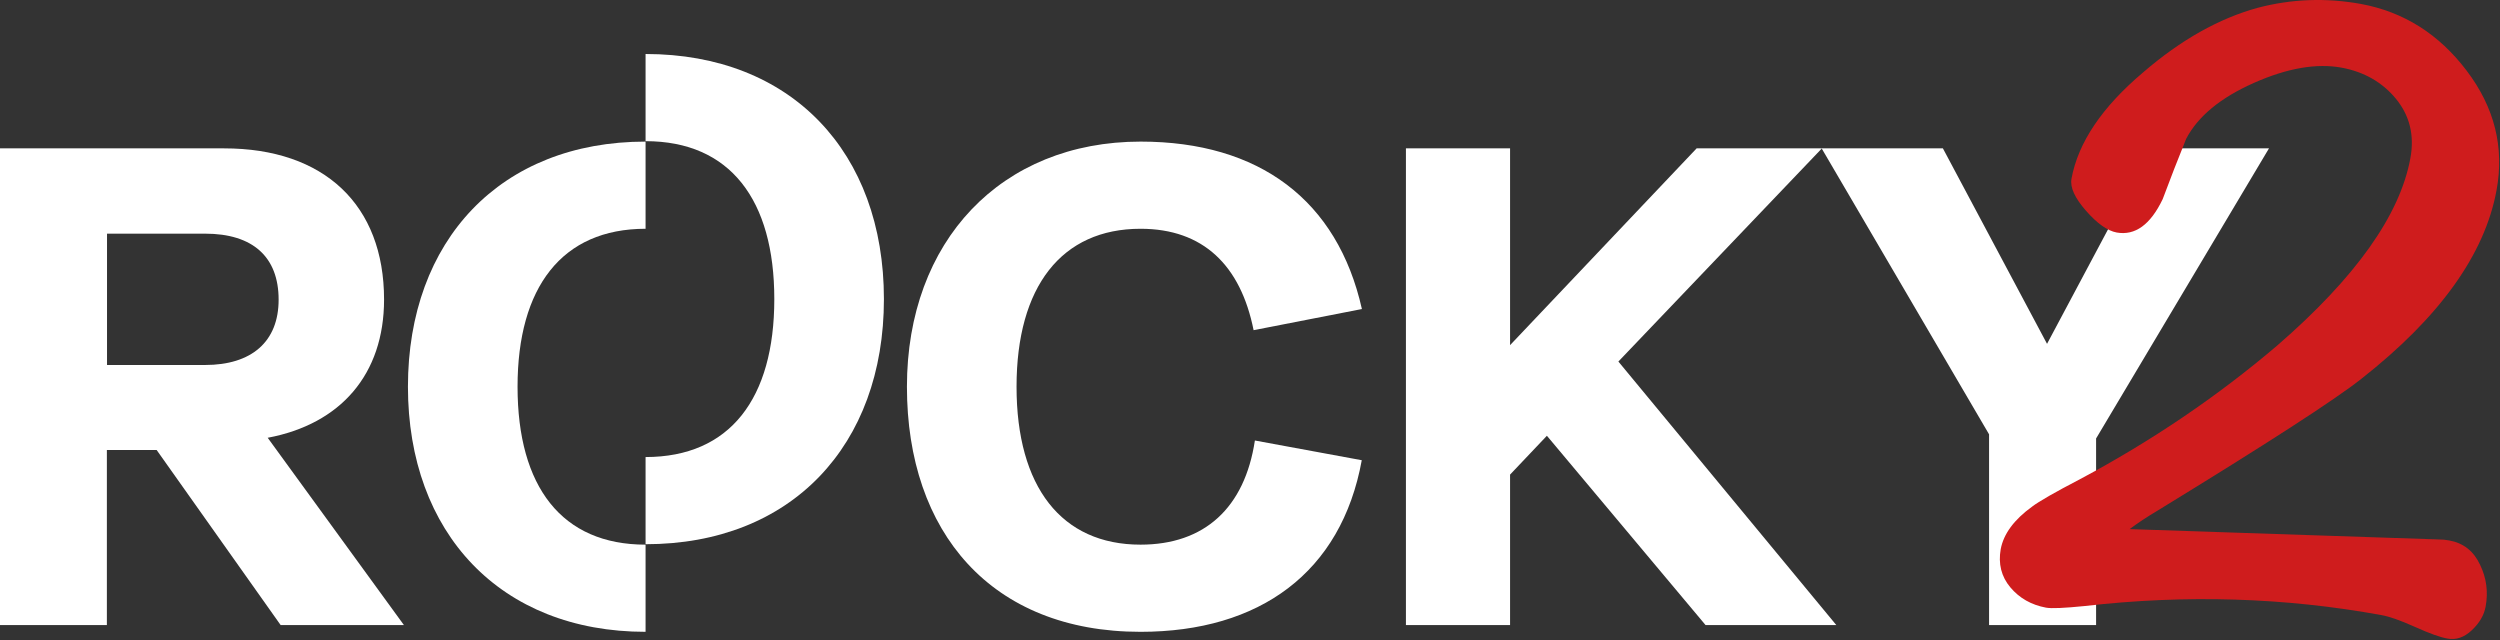
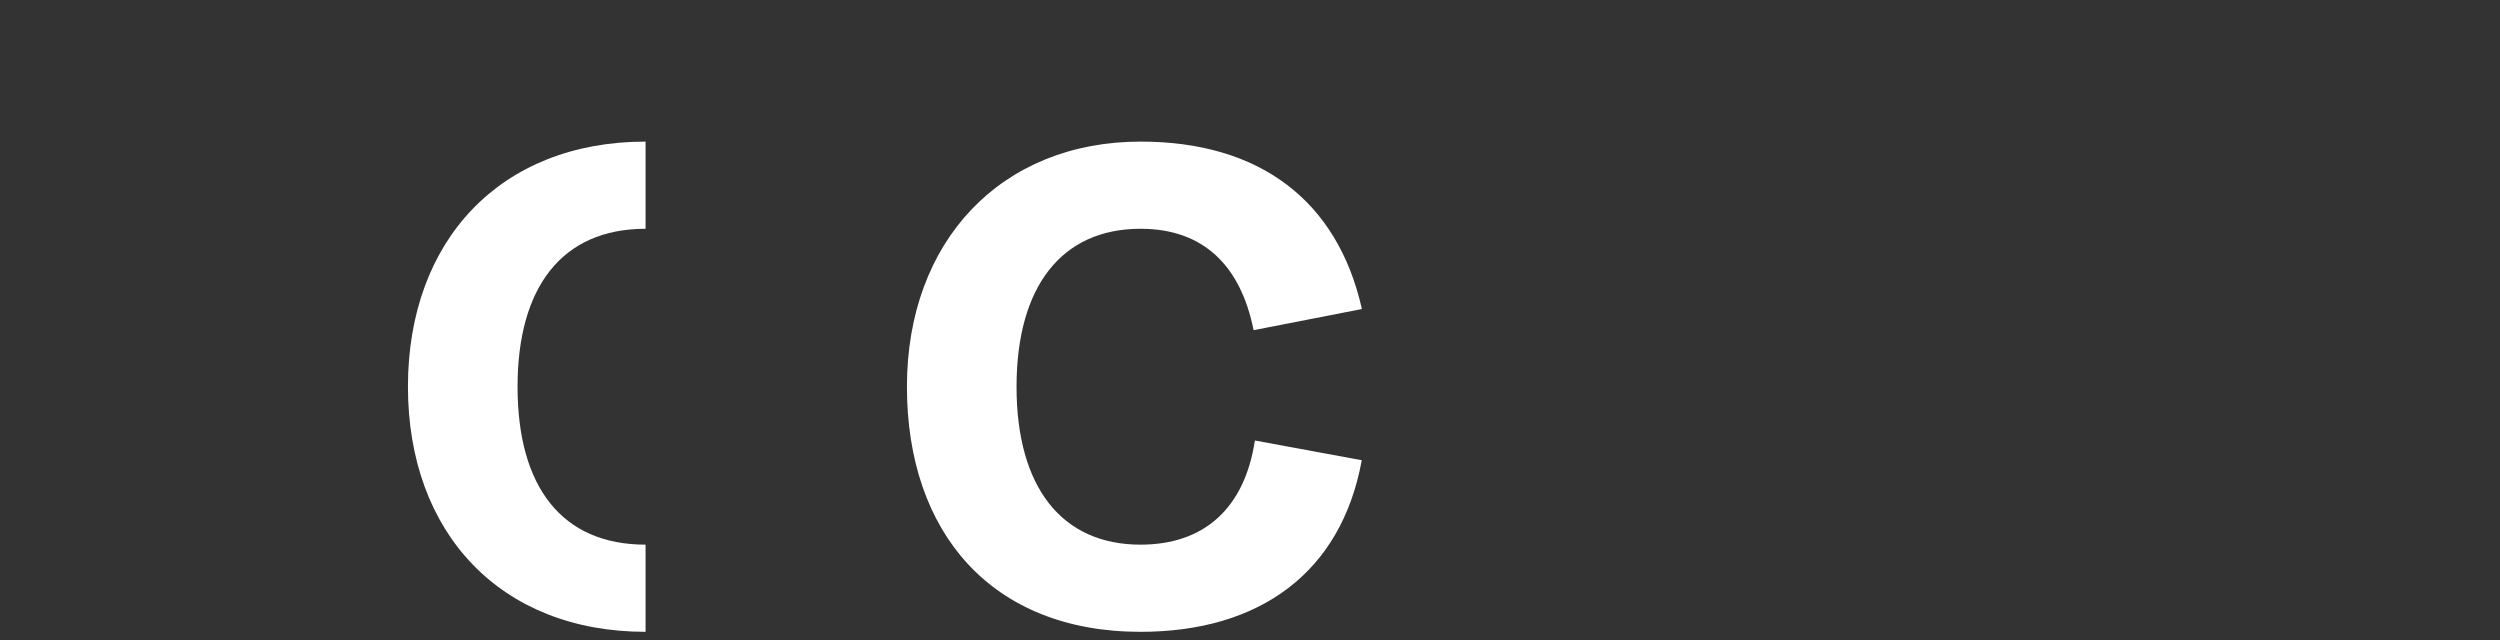
<svg xmlns="http://www.w3.org/2000/svg" width="1738" height="445" viewBox="0 0 1738 445" fill="none">
  <rect x="0" y="0" width="1738" height="445" fill="#333333" stroke="none" />
-   <path d="M0 103.141H155.8C225.4 103.141 267 142.441 267 208.241C267 260.341 236.7 294.841 186.1 304.341L280.8 434.541H195.1L108.9 312.841H74.3V434.541H0V103.141ZM74.4 162.341V253.741H142.6C174.8 253.741 193.7 237.641 193.7 208.341C193.7 178.541 175.7 162.441 142.6 162.441H74.4V162.341Z" fill="white" />
-   <path d="M448.8 378.641C390.6 378.641 359.8 338.441 359.8 268.841C359.8 199.741 390.6 159.041 448.8 159.041V98.441C348 98.441 283.6 167.041 283.6 268.841C283.6 370.641 348 439.241 448.8 439.241V378.641Z" fill="white" />
+   <path d="M448.8 378.641C390.6 378.641 359.8 338.441 359.8 268.841C359.8 199.741 390.6 159.041 448.8 159.041V98.441C348 98.441 283.6 167.041 283.6 268.841C283.6 370.641 348 439.241 448.8 439.241Z" fill="white" />
  <path d="M793 98.441C875.4 98.441 929.8 139.141 946.8 214.841L871.5 229.541C862.5 184.541 836.5 159.041 792.9 159.041C738 159.041 706.7 199.241 706.7 268.841C706.7 338.441 737.9 378.641 792.9 378.641C837.4 378.641 865.3 353.041 872.4 306.241L946.7 319.941C932.5 398.041 875.7 439.241 792.9 439.241C689.2 439.241 630.5 370.141 630.5 268.841C630.5 167.541 696 98.441 793 98.441Z" fill="white" />
-   <path d="M977.4 103.141H1049.8V239.941L1179.5 103.141H1266.6L1125.1 251.341L1276.6 434.541H1185.7L1075.4 302.941L1049.8 329.941V434.541H977.4V103.141Z" fill="white" />
-   <path d="M1382.8 301.941L1266.4 103.141H1350.7L1423.1 239.041L1495.5 103.141H1577.4L1457.2 304.841V434.541H1382.8V301.941Z" fill="white" />
-   <path d="M448.8 98.141C507.5 98.141 538.3 138.841 538.3 207.941C538.3 277.041 507.5 317.741 448.8 317.741V378.341C550.1 378.341 614.5 309.741 614.5 207.941C614.5 105.741 550.1 37.541 448.8 37.541V98.141Z" fill="white" />
-   <path d="M1728 421.74C1726.9 427.74 1723.7 433.14 1718.4 438.14C1713.1 443.14 1707.4 445.04 1701.5 443.94C1696.4 443.04 1688.9 440.34 1678.9 435.84C1668.9 431.34 1661.2 428.64 1655.7 427.64C1588.4 415.34 1519.5 413.24 1449 421.34C1435.1 422.74 1426.2 423.14 1422.4 422.44C1412.2 420.54 1403.9 415.84 1397.6 408.34C1391.3 400.84 1389.1 391.94 1390.9 381.74C1392.9 371.14 1400.2 361.24 1412.8 352.14C1417.4 348.64 1428.5 342.24 1446 333.14C1495.7 306.64 1541.5 275.64 1583.2 240.14C1637.6 192.94 1668.5 149.54 1675.7 109.94C1678.6 94.24 1675.3 80.54 1665.8 68.84C1656.3 57.24 1643.6 49.94 1627.9 47.04C1610.4 43.84 1590.1 47.34 1566.9 57.64C1543.7 67.94 1528 80.84 1519.8 96.54C1514.2 110.44 1508.7 124.44 1503.5 138.44C1495 156.24 1484.3 163.94 1471.5 161.64C1465.1 160.44 1458 155.44 1450.2 146.54C1442.4 137.64 1439 130.24 1440.1 124.24C1444.7 99.14 1461.3 74.44 1490 50.24C1516.1 27.74 1542.6 12.84 1569.5 5.44C1593.1 -0.76 1617 -1.66 1641.3 2.74C1671.1 8.24 1695.6 23.74 1714.9 49.24C1734.2 74.74 1741.1 102.44 1735.6 132.24C1727.4 176.94 1696 220.64 1641.5 263.44C1623 278.04 1575.8 308.54 1500 354.94C1492.6 359.34 1486.1 363.64 1480.5 367.84L1695.7 375.04C1697.9 375.04 1700.3 375.24 1702.8 375.74C1712.6 377.54 1719.7 383.14 1724.1 392.54C1728.6 401.74 1729.9 411.54 1728 421.74Z" fill="#CF1C1D" />
</svg>